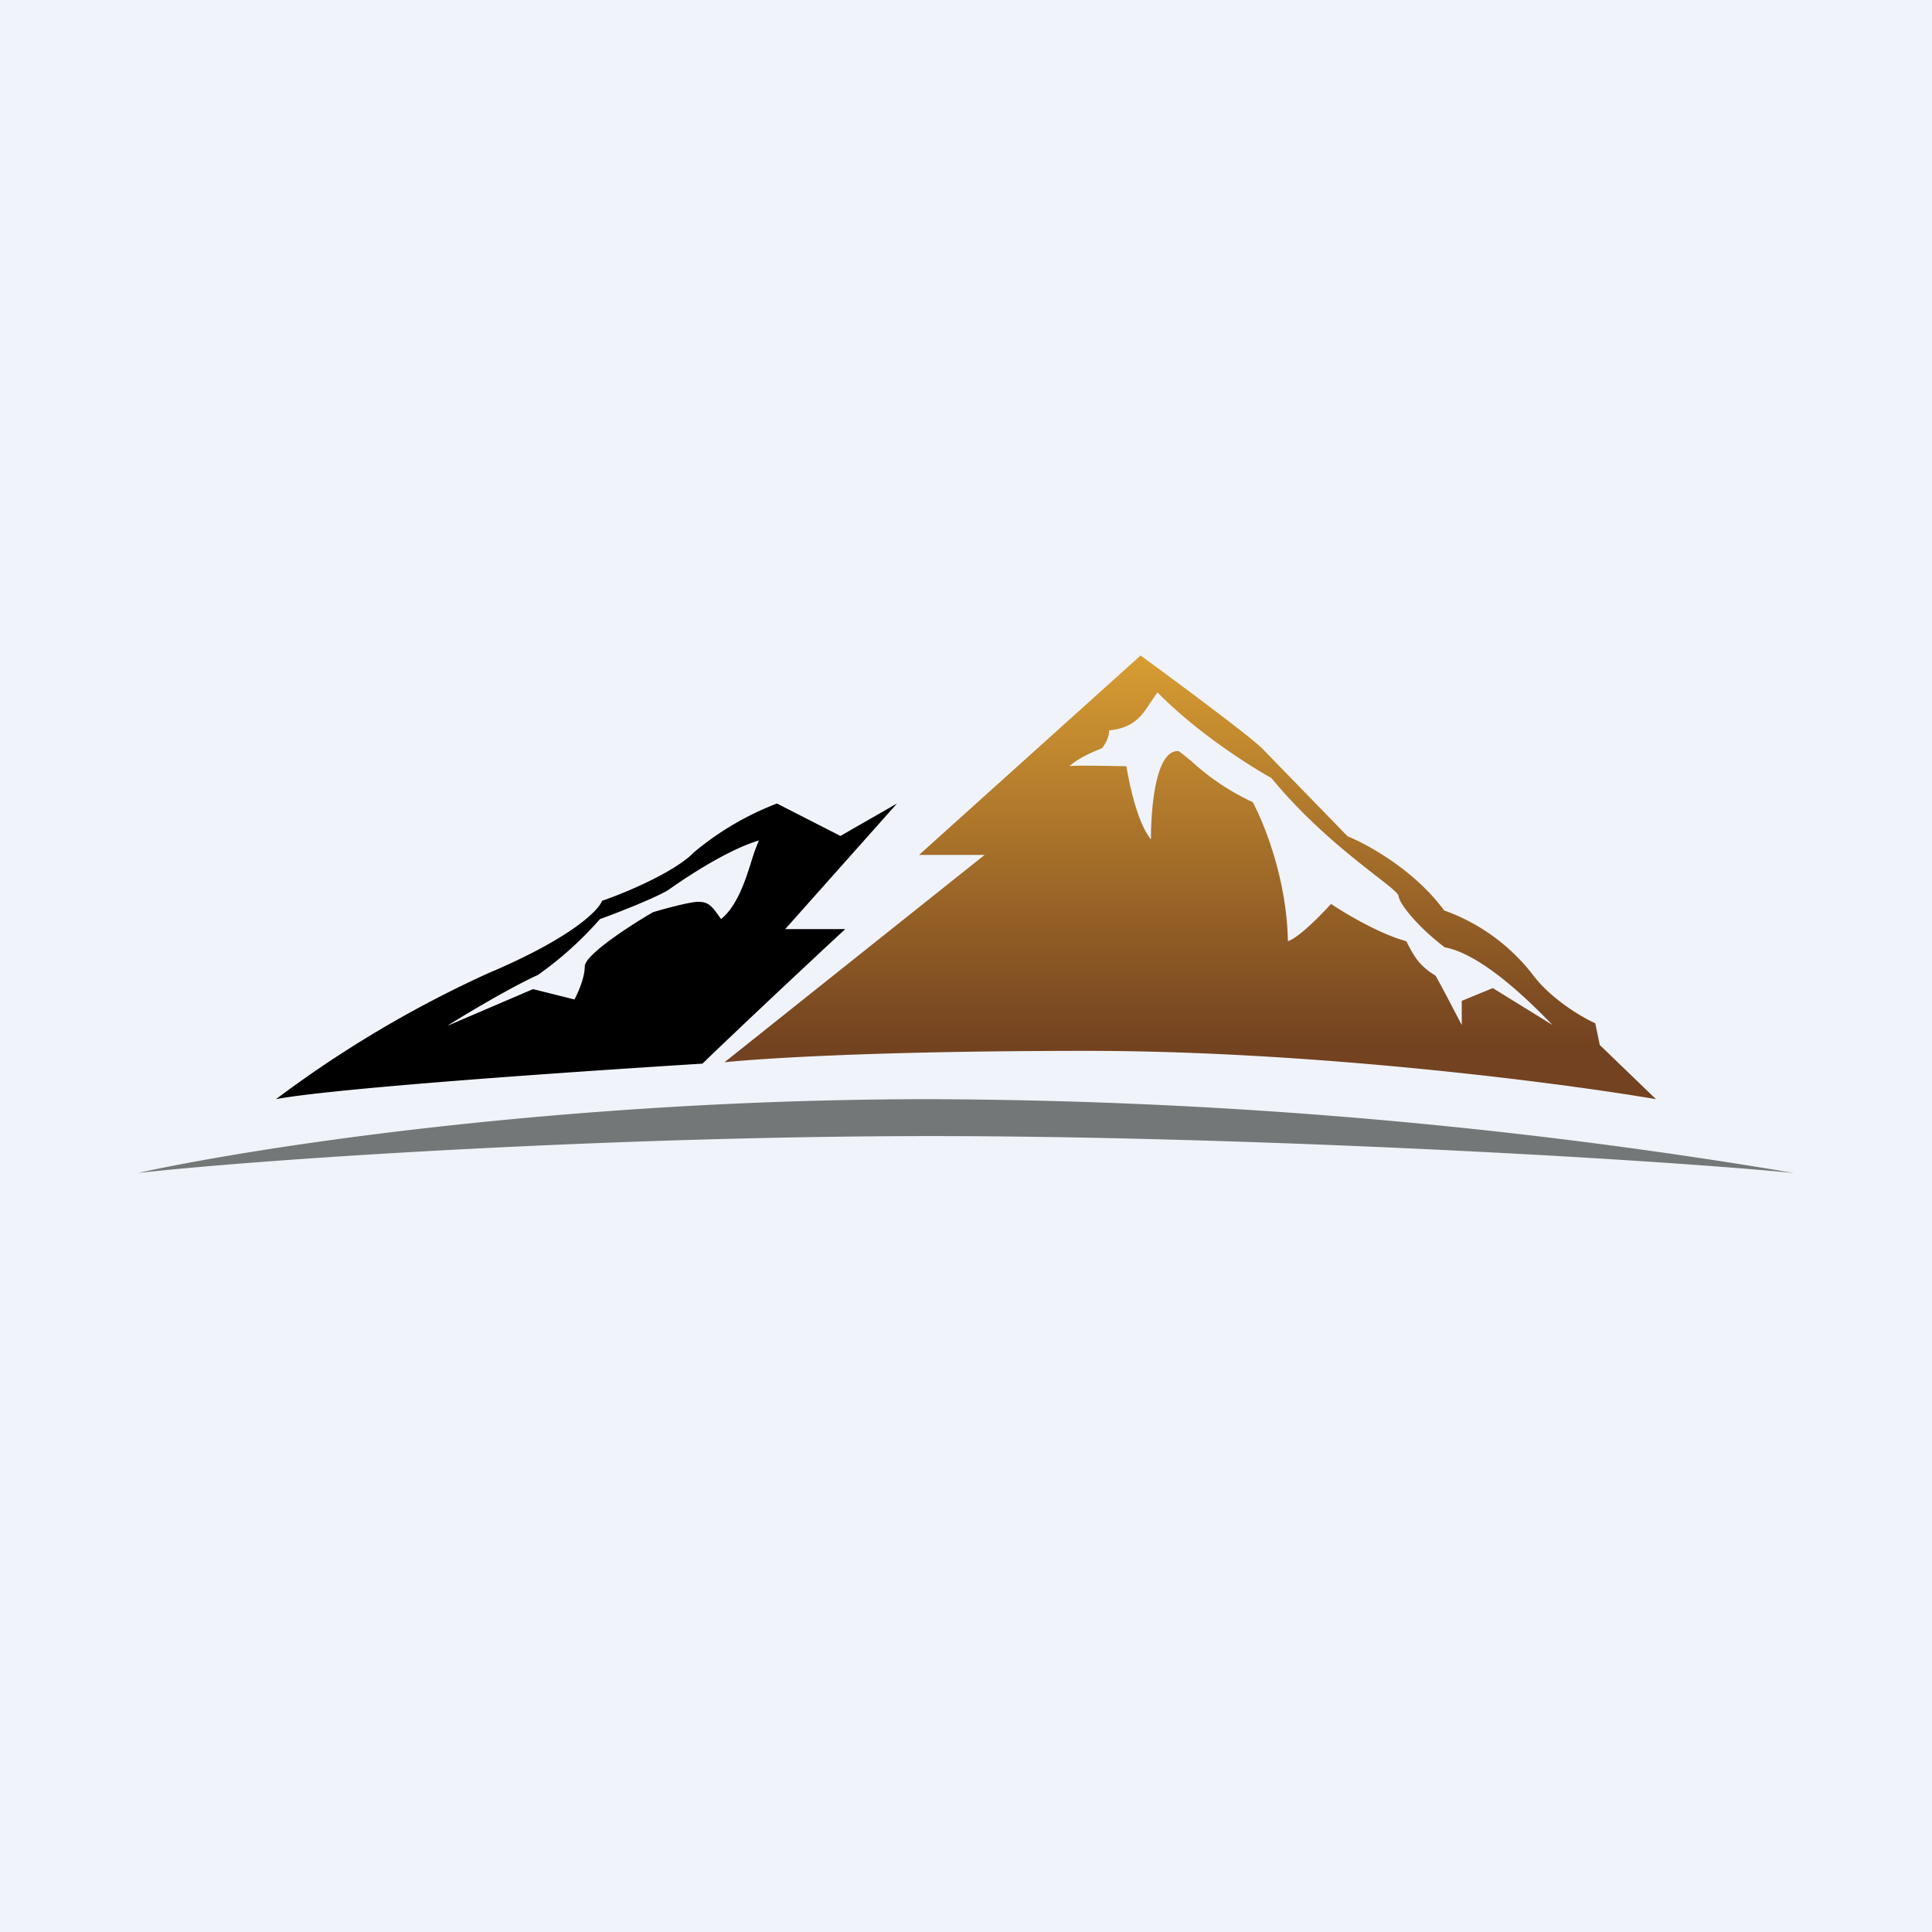
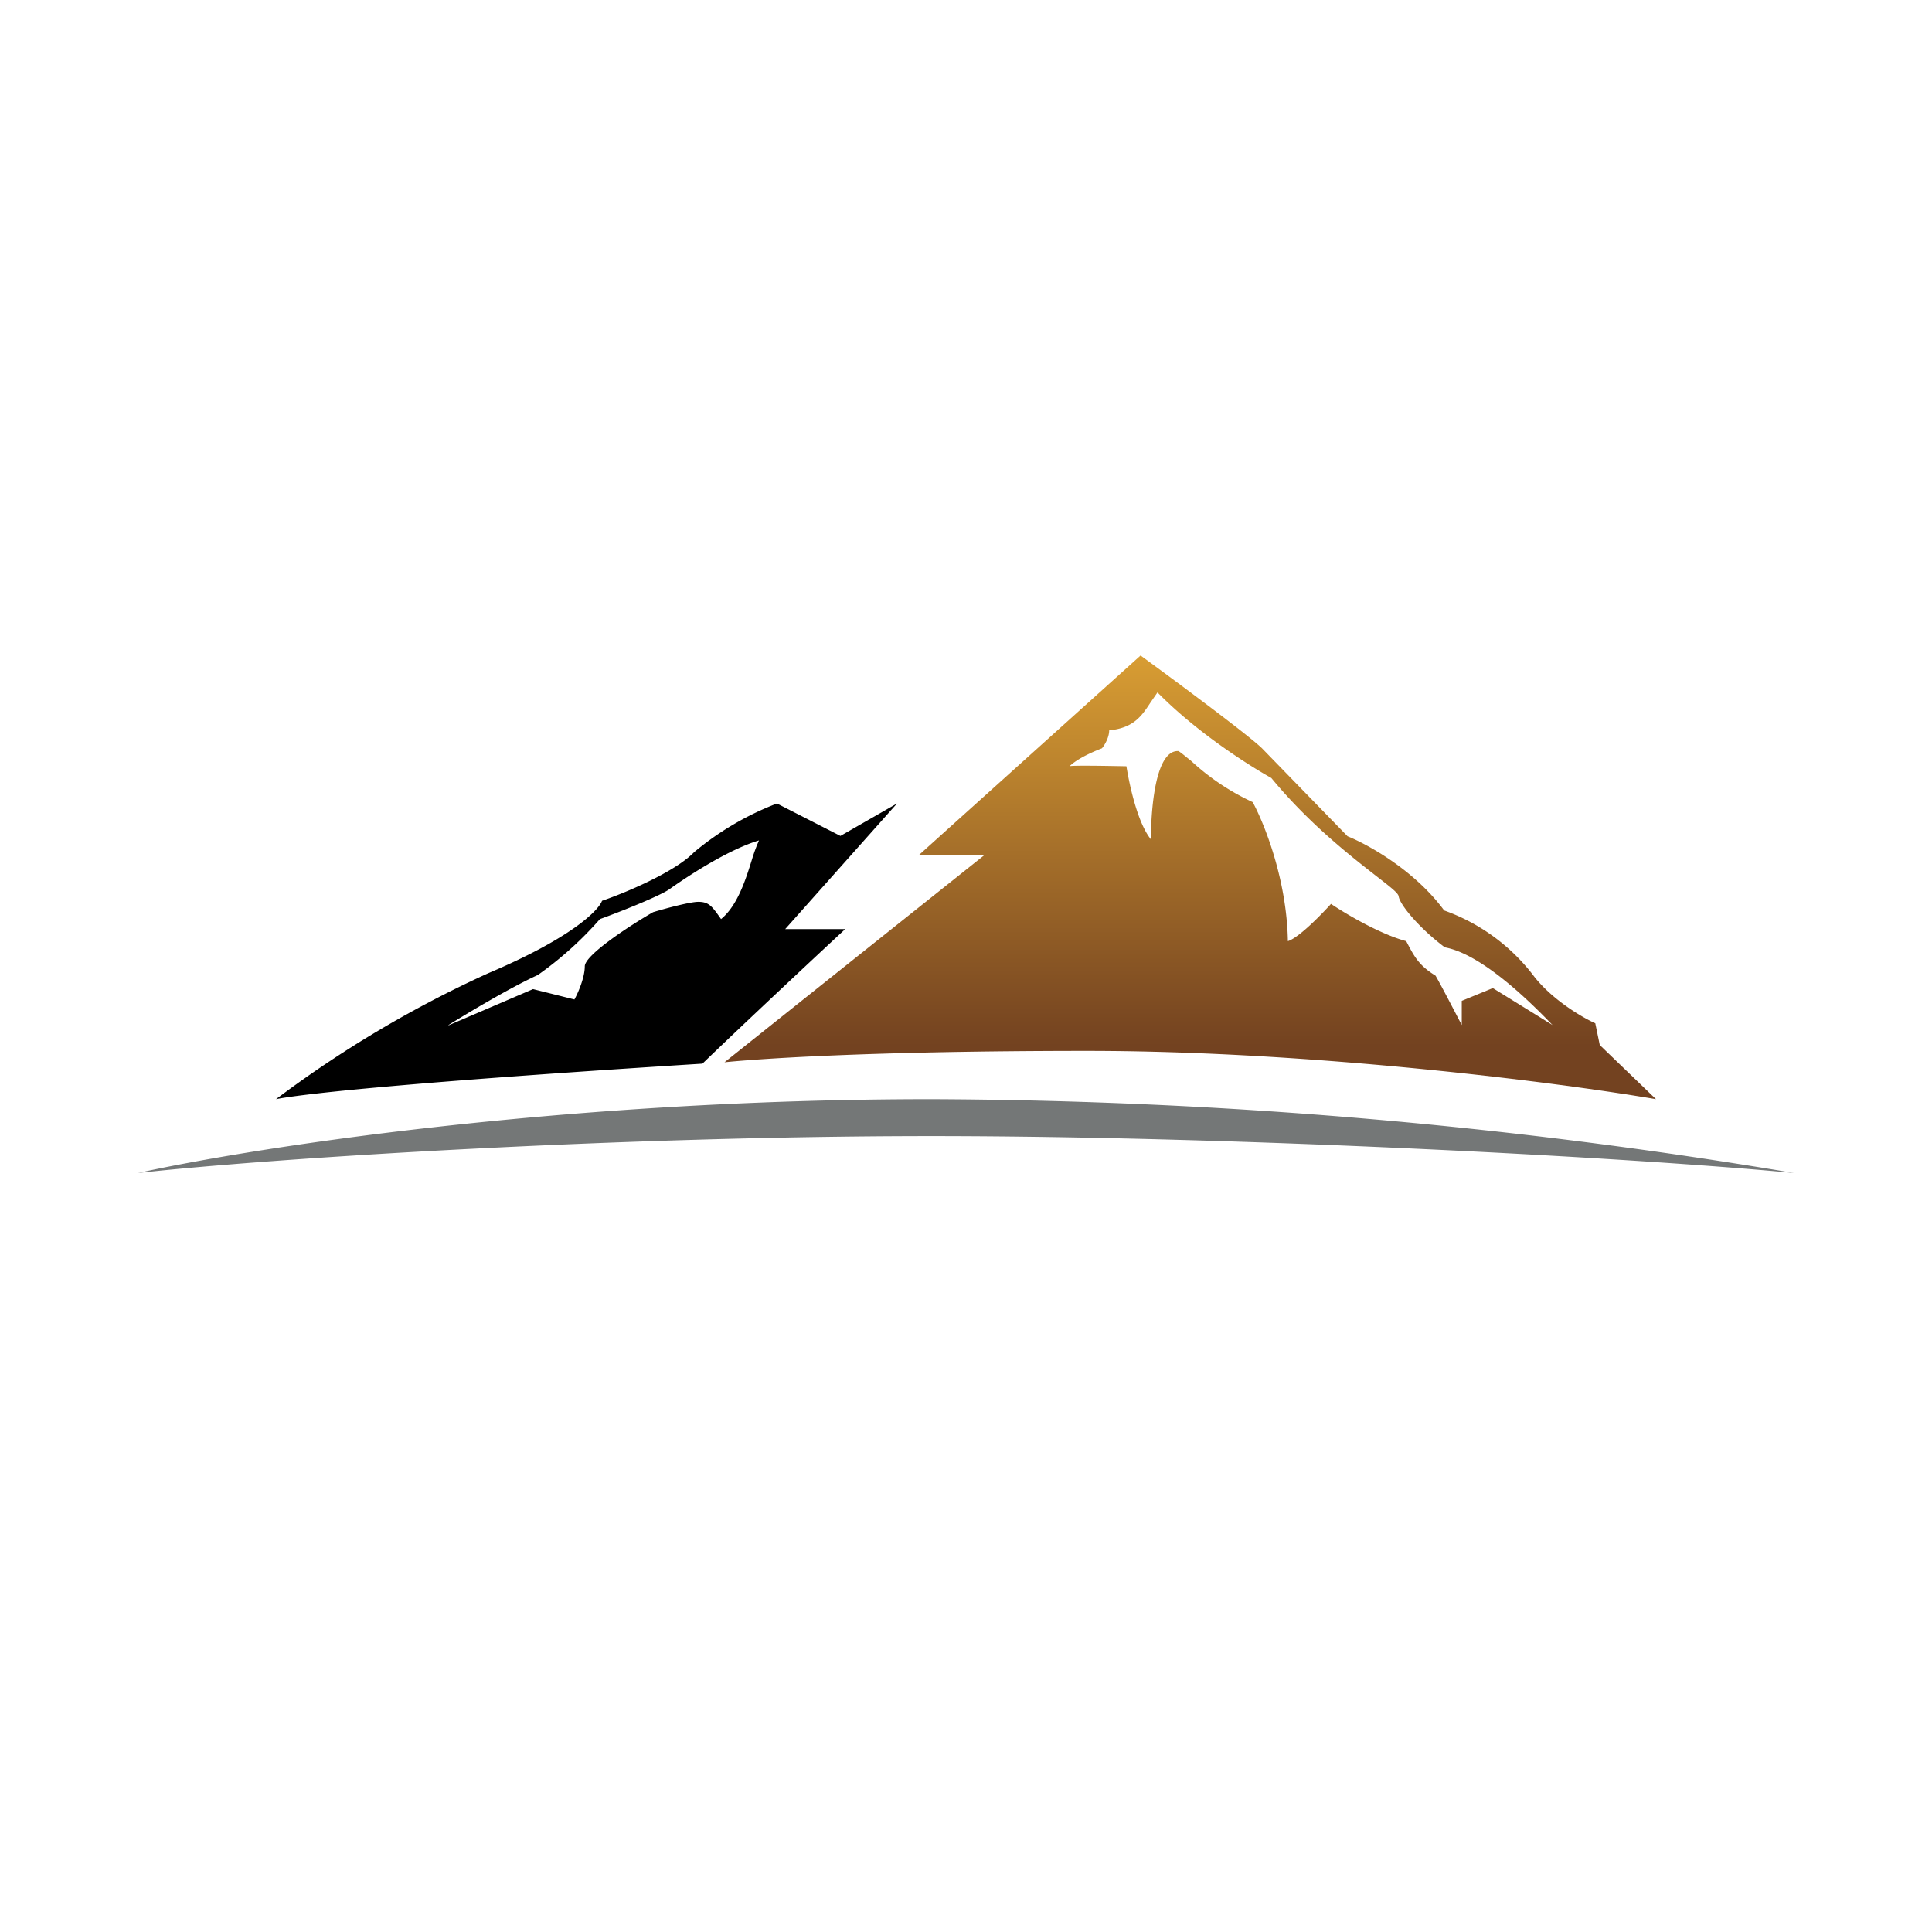
<svg xmlns="http://www.w3.org/2000/svg" width="56" height="56" viewBox="0 0 56 56">
-   <path fill="#F0F3FA" d="M0 0h56v56H0z" />
  <path d="M8 31.86c.96-.19 4.73-.55 12.36-1.03 1.35-1.3 3.32-3.14 4.14-3.9h-1.74L26 23.29l-1.64.94-1.84-.94a8.5 8.5 0 0 0-2.4 1.41c-.56.58-2.02 1.19-2.67 1.41-.1.28-.89 1.08-3.3 2.1A32.92 32.92 0 0 0 8 31.86Zm5-2.15c.53-.33 1.78-1.08 2.59-1.45a10.2 10.2 0 0 0 1.8-1.62c.56-.2 1.74-.67 2.02-.87.35-.25 1.62-1.12 2.59-1.41a4.8 4.8 0 0 0-.2.54c-.18.58-.42 1.35-.9 1.74-.26-.37-.35-.5-.66-.5-.24 0-.98.2-1.31.3-.66.38-1.98 1.24-1.98 1.57 0 .33-.2.78-.3.96l-1.2-.3L13 29.72Z" />
  <path d="M27 31.86c-10.77 0-19.8 1.43-23 2.14 3.97-.44 14.06-1.07 23-1.07s20.42.63 25 1.07a154.27 154.27 0 0 0-25-2.14Z" fill="#747777" />
  <path d="m21 30.79 7.54-6.01h-1.9L33.06 19c1 .73 3.12 2.3 3.52 2.69l2.48 2.55c.57.23 1.93.97 2.8 2.15a5.64 5.64 0 0 1 2.62 1.93c.54.68 1.4 1.18 1.76 1.34l.13.63L48 31.86c-2.75-.47-9.9-1.4-16.48-1.4-6.57 0-9.75.25-10.52.33Zm10-8.58c.07-.03 1.13-.01 1.65 0 .06.38.29 1.6.71 2.12 0-.74.1-2.6.8-2.56.12.08.23.18.36.28a6.9 6.9 0 0 0 1.79 1.2c.32.59.99 2.22 1.02 4.03.32-.1.97-.77 1.25-1.08.4.27 1.4.87 2.18 1.08.23.44.36.7.85 1 .18.31.58 1.09.76 1.43v-.7l.9-.37L45 29.71c-.58-.6-2.02-2.05-3.12-2.25-.71-.53-1.3-1.22-1.34-1.48-.01-.1-.28-.3-.69-.62-.73-.57-1.92-1.5-3-2.81-.54-.3-2.1-1.26-3.3-2.48l-.2.29c-.25.38-.48.74-1.2.81 0 .21-.14.44-.21.52-.21.08-.69.28-.94.52Z" fill="url(#aquqni1ei)" />
  <defs>
    <linearGradient id="aquqni1ei" x1="34.5" y1="19" x2="34.5" y2="31.86" gradientUnits="userSpaceOnUse">
      <stop stop-color="#D89D33" />
      <stop offset=".88" stop-color="#734220" />
    </linearGradient>
  </defs>
</svg>